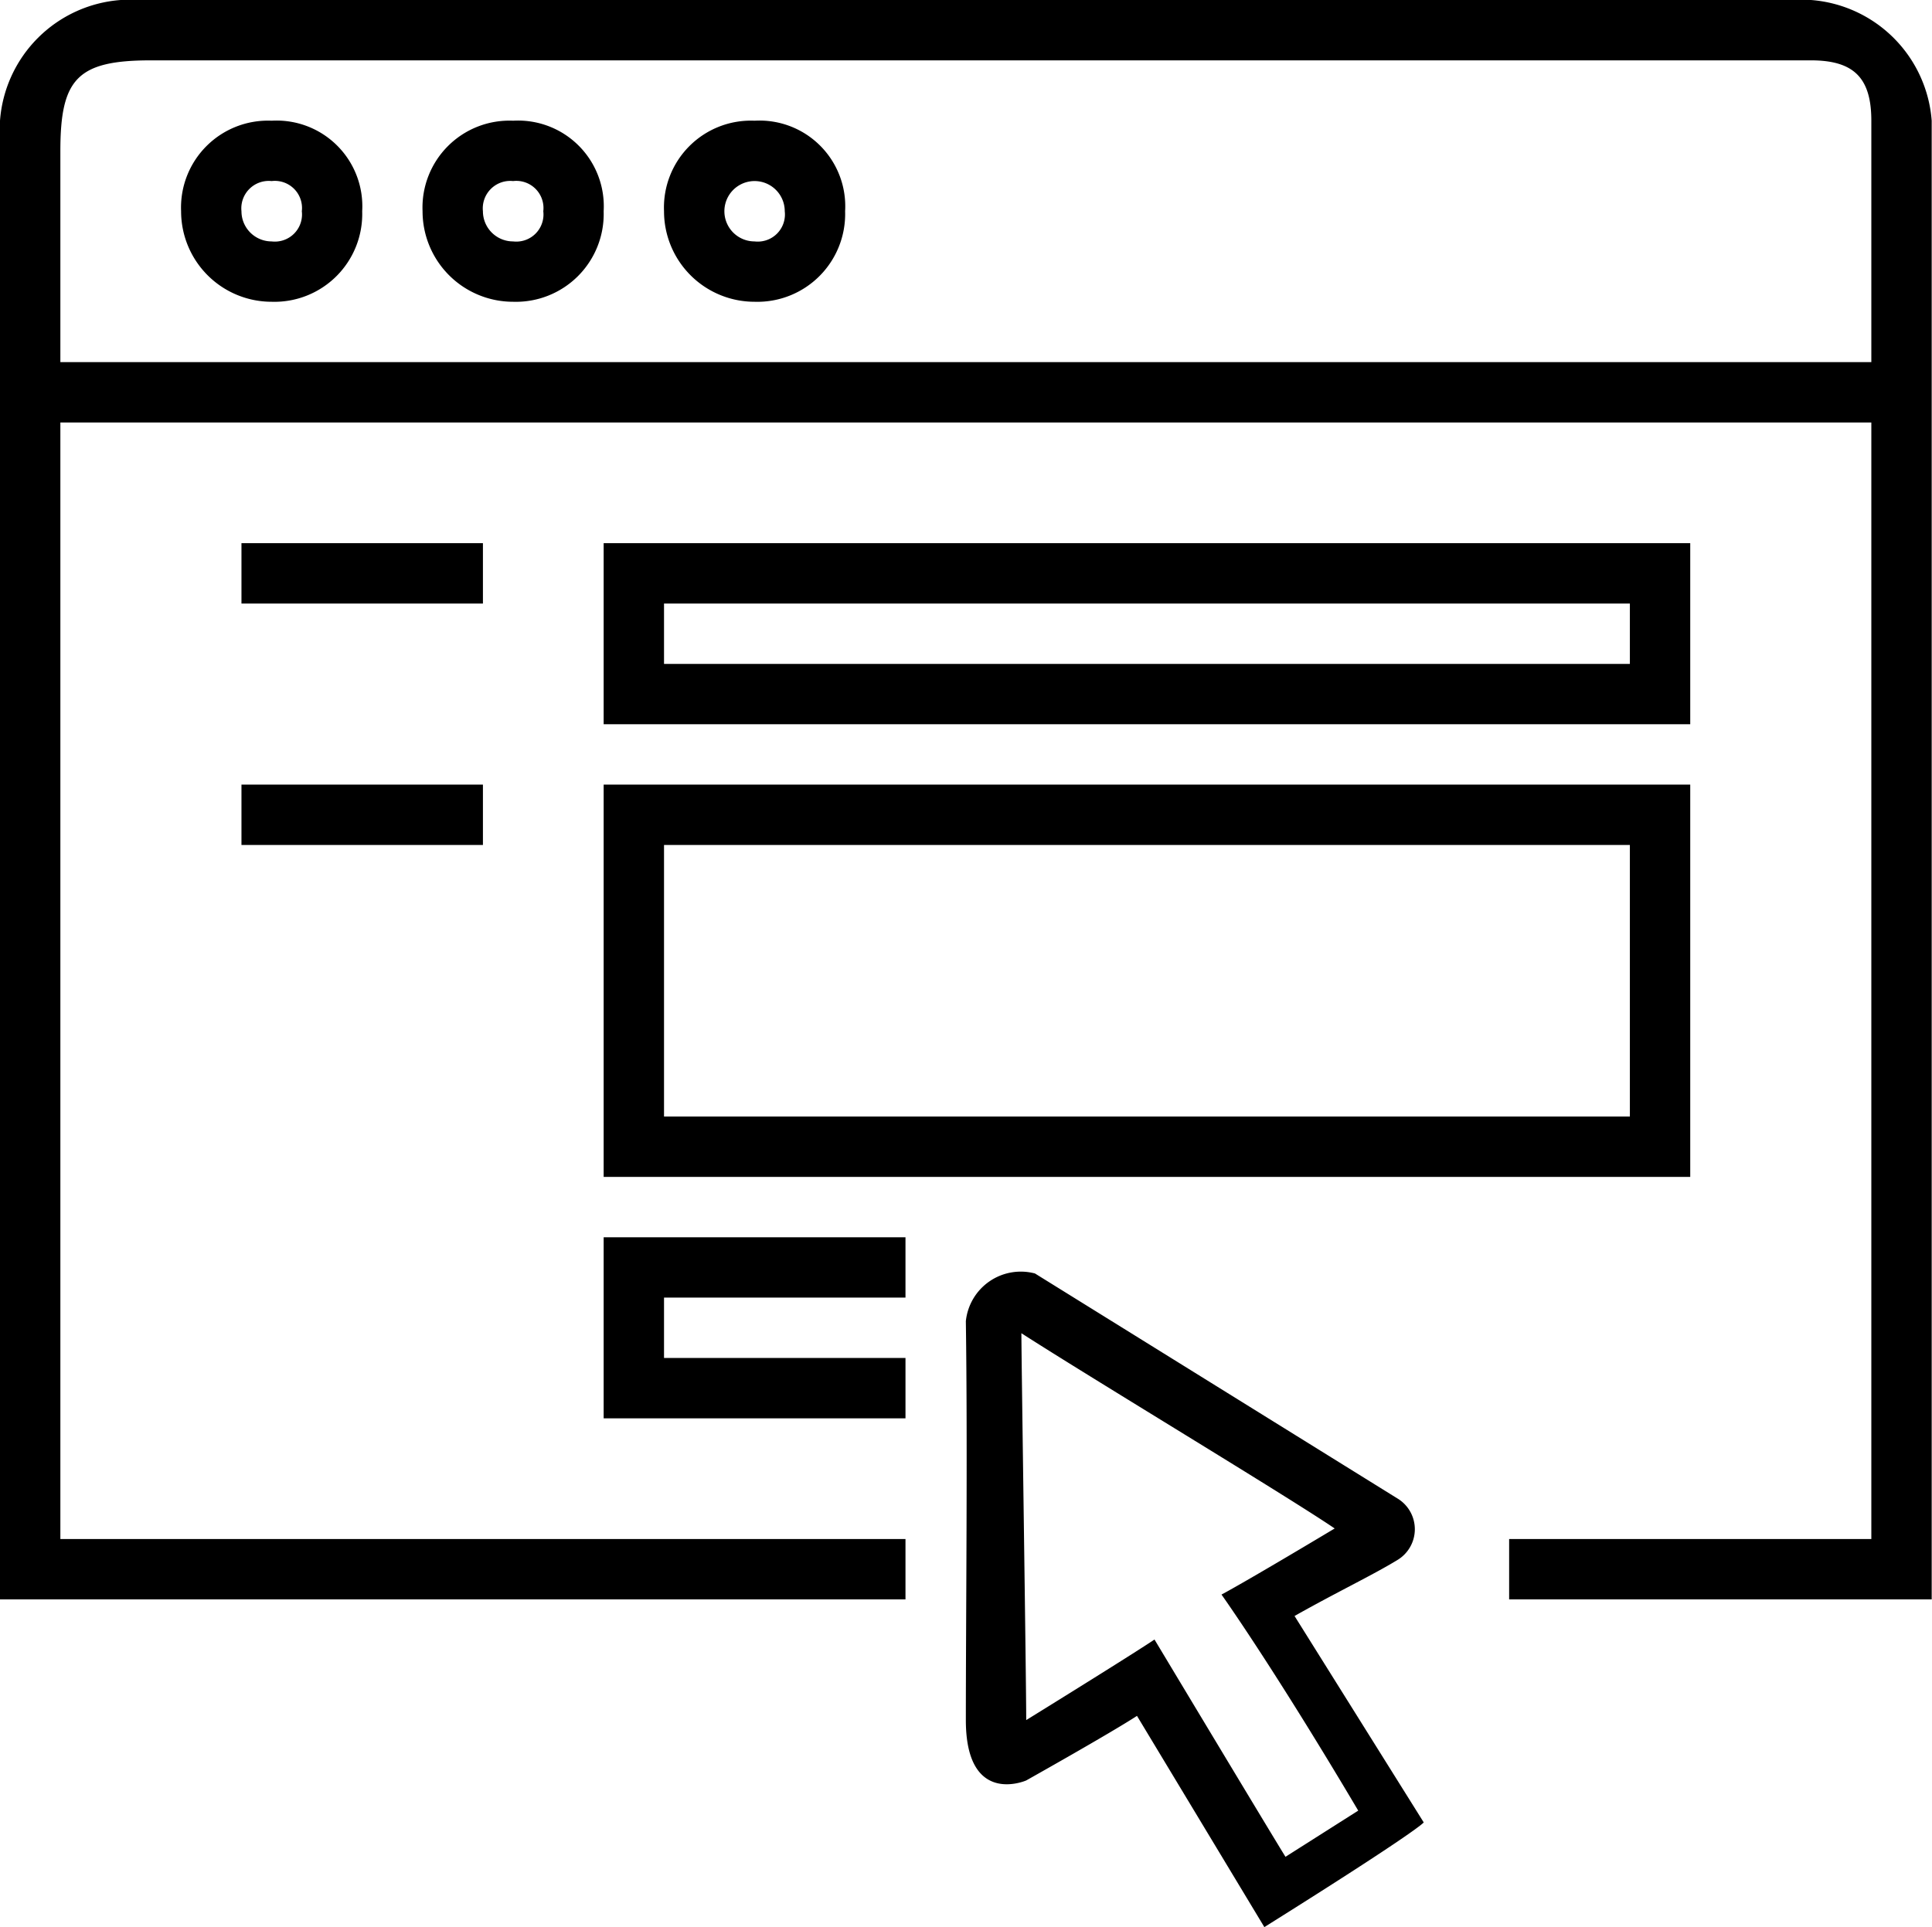
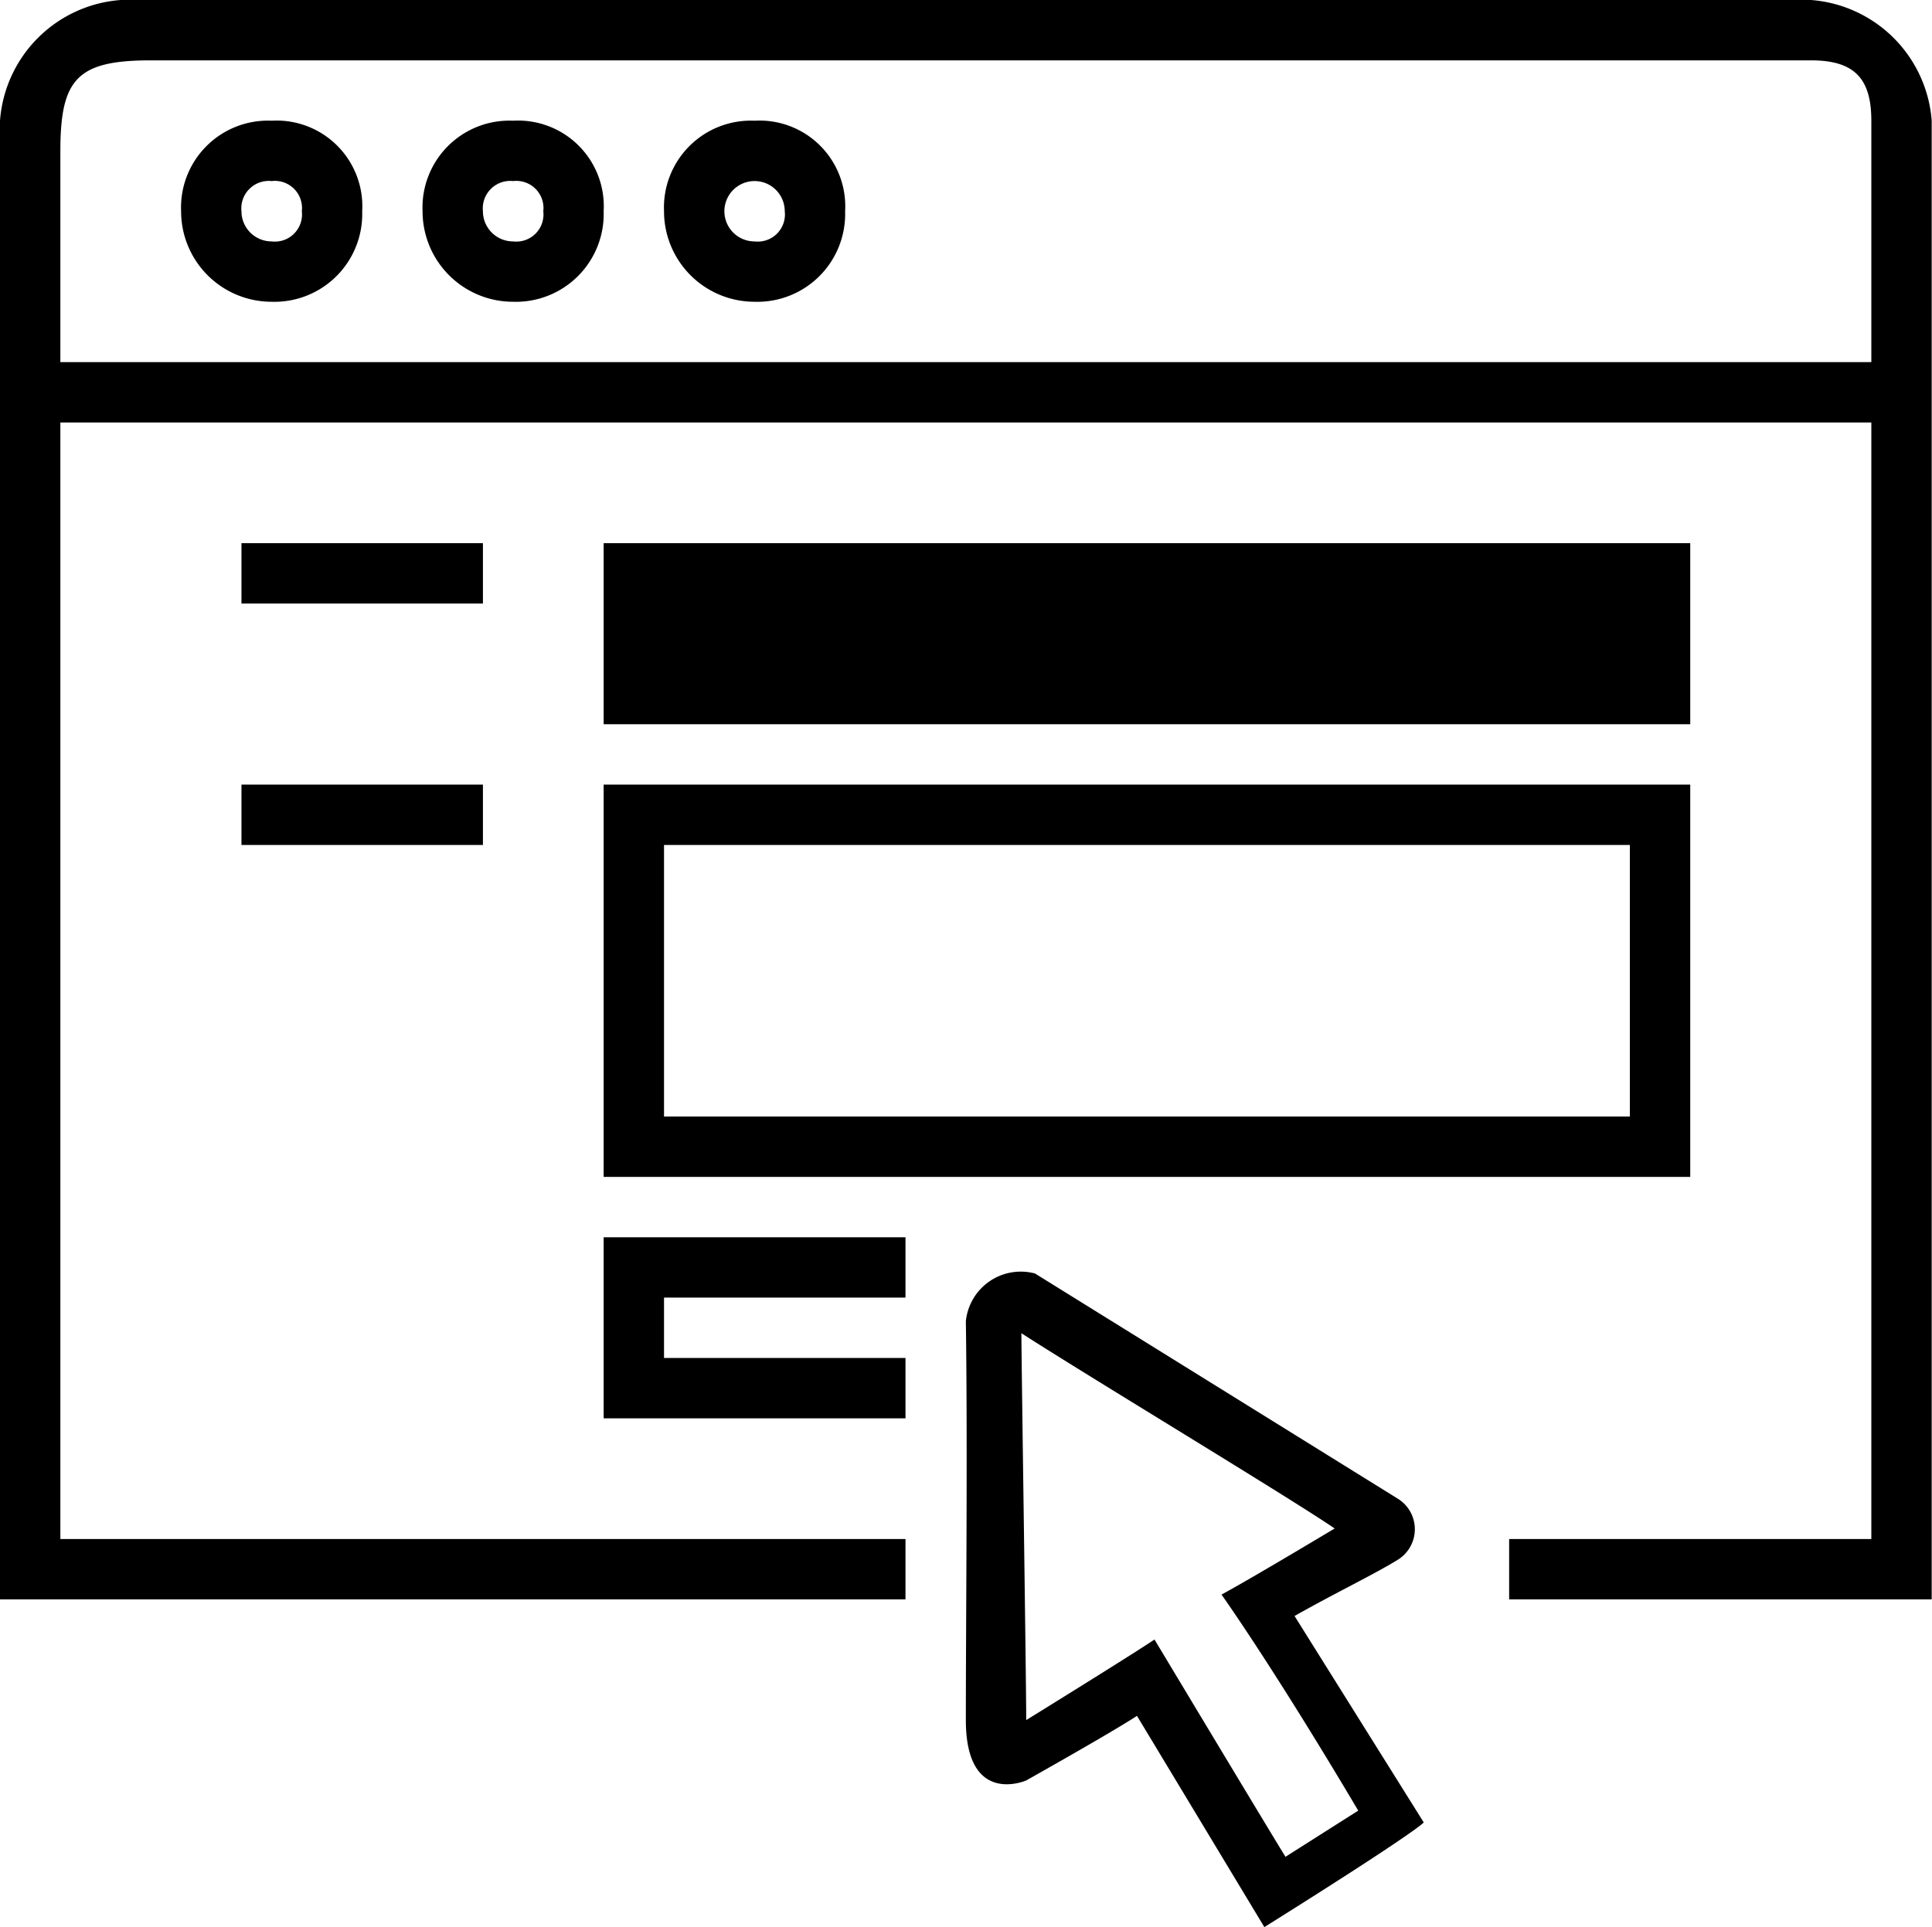
<svg xmlns="http://www.w3.org/2000/svg" viewBox="0 0 64.01 63.86">
  <defs>
    <style>.cls-1{fill-rule:evenodd;}</style>
  </defs>
  <title>Asset 22</title>
  <g id="Layer_2" data-name="Layer 2">
    <g id="Layer_22" data-name="Layer 22">
-       <path class="cls-1" d="M8,18h8v2H8Zm8,10H8V26h8ZM62,53H50V51H62V14H2V51H30v2H0V4A4.33,4.33,0,0,1,4,0c7.22,0,51.49,0,56,0a4.34,4.34,0,0,1,4,4c0,2.54,0,8,0,8V53ZM60,2H5C2.57,2,2,2.6,2,5,2,8,2,12,2,12H62V4C62,2.59,61.43,2,60,2ZM9,4a2.84,2.84,0,0,1,3,3,2.91,2.91,0,0,1-3,3A3,3,0,0,1,6,7,2.88,2.88,0,0,1,9,4ZM9,8a.9.9,0,0,0,1-1A.9.9,0,0,0,9,6,.91.91,0,0,0,8,7,1,1,0,0,0,9,8Zm8-4a2.84,2.84,0,0,1,3,3,2.91,2.91,0,0,1-3,3,3,3,0,0,1-3-3A2.88,2.88,0,0,1,17,4Zm0,4a.9.9,0,0,0,1-1,.9.9,0,0,0-1-1,.91.91,0,0,0-1,1A1,1,0,0,0,17,8Zm8-4a2.84,2.84,0,0,1,3,3,2.91,2.91,0,0,1-3,3,3,3,0,0,1-3-3A2.88,2.88,0,0,1,25,4Zm0,4a.9.9,0,0,0,1-1,1,1,0,0,0-2,0A1,1,0,0,0,25,8Zm5,37v2H20V41H30v2H22v2ZM22,24H20V18H56v6H22Zm32-4H22v2H54Zm2,8V39H20V26H56Zm-2,0H22v9H54ZM34.29,42.2l12,7.45a1.19,1.19,0,0,1,0,2.05c-.82.5-2,1.06-3.4,1.85l4.28,6.84s-.08.21-5.28,3.47l-4.22-7C36.78,57.44,34,59,34,59s-2,.88-2-2c0-3.31.06-9.09,0-13.22A1.83,1.83,0,0,1,34.29,42.2ZM34,57c3.75-2.32,4.25-2.67,4.25-2.67s4,6.66,4.34,7.2L45,60c-2.83-4.78-4.53-7.16-4.53-7.16s.66-.34,3.75-2.19c-1.57-1.07-8-4.94-10.38-6.47C33.85,45.74,34,55.64,34,57Z" />
+       <path class="cls-1" d="M8,18h8v2H8Zm8,10H8V26h8ZM62,53H50V51H62V14H2V51H30v2H0V4A4.33,4.33,0,0,1,4,0c7.22,0,51.49,0,56,0a4.34,4.34,0,0,1,4,4c0,2.54,0,8,0,8V53ZM60,2H5C2.57,2,2,2.6,2,5,2,8,2,12,2,12H62V4C62,2.59,61.43,2,60,2ZM9,4a2.84,2.84,0,0,1,3,3,2.91,2.91,0,0,1-3,3A3,3,0,0,1,6,7,2.88,2.88,0,0,1,9,4ZM9,8a.9.9,0,0,0,1-1A.9.9,0,0,0,9,6,.91.91,0,0,0,8,7,1,1,0,0,0,9,8Zm8-4a2.84,2.84,0,0,1,3,3,2.91,2.91,0,0,1-3,3,3,3,0,0,1-3-3A2.88,2.88,0,0,1,17,4Zm0,4a.9.9,0,0,0,1-1,.9.9,0,0,0-1-1,.91.91,0,0,0-1,1A1,1,0,0,0,17,8Zm8-4a2.84,2.84,0,0,1,3,3,2.91,2.91,0,0,1-3,3,3,3,0,0,1-3-3A2.88,2.88,0,0,1,25,4Zm0,4a.9.9,0,0,0,1-1,1,1,0,0,0-2,0A1,1,0,0,0,25,8Zm5,37v2H20V41H30v2H22v2ZM22,24H20V18H56v6H22Zm32-4H22H54Zm2,8V39H20V26H56Zm-2,0H22v9H54ZM34.29,42.2l12,7.45a1.19,1.19,0,0,1,0,2.05c-.82.5-2,1.06-3.4,1.85l4.28,6.84s-.08.21-5.28,3.47l-4.22-7C36.78,57.44,34,59,34,59s-2,.88-2-2c0-3.31.06-9.09,0-13.22A1.83,1.83,0,0,1,34.29,42.2ZM34,57c3.75-2.32,4.25-2.67,4.25-2.67s4,6.66,4.34,7.2L45,60c-2.83-4.78-4.53-7.16-4.53-7.16s.66-.34,3.75-2.19c-1.57-1.07-8-4.94-10.38-6.47C33.85,45.74,34,55.64,34,57Z" />
    </g>
  </g>
</svg>